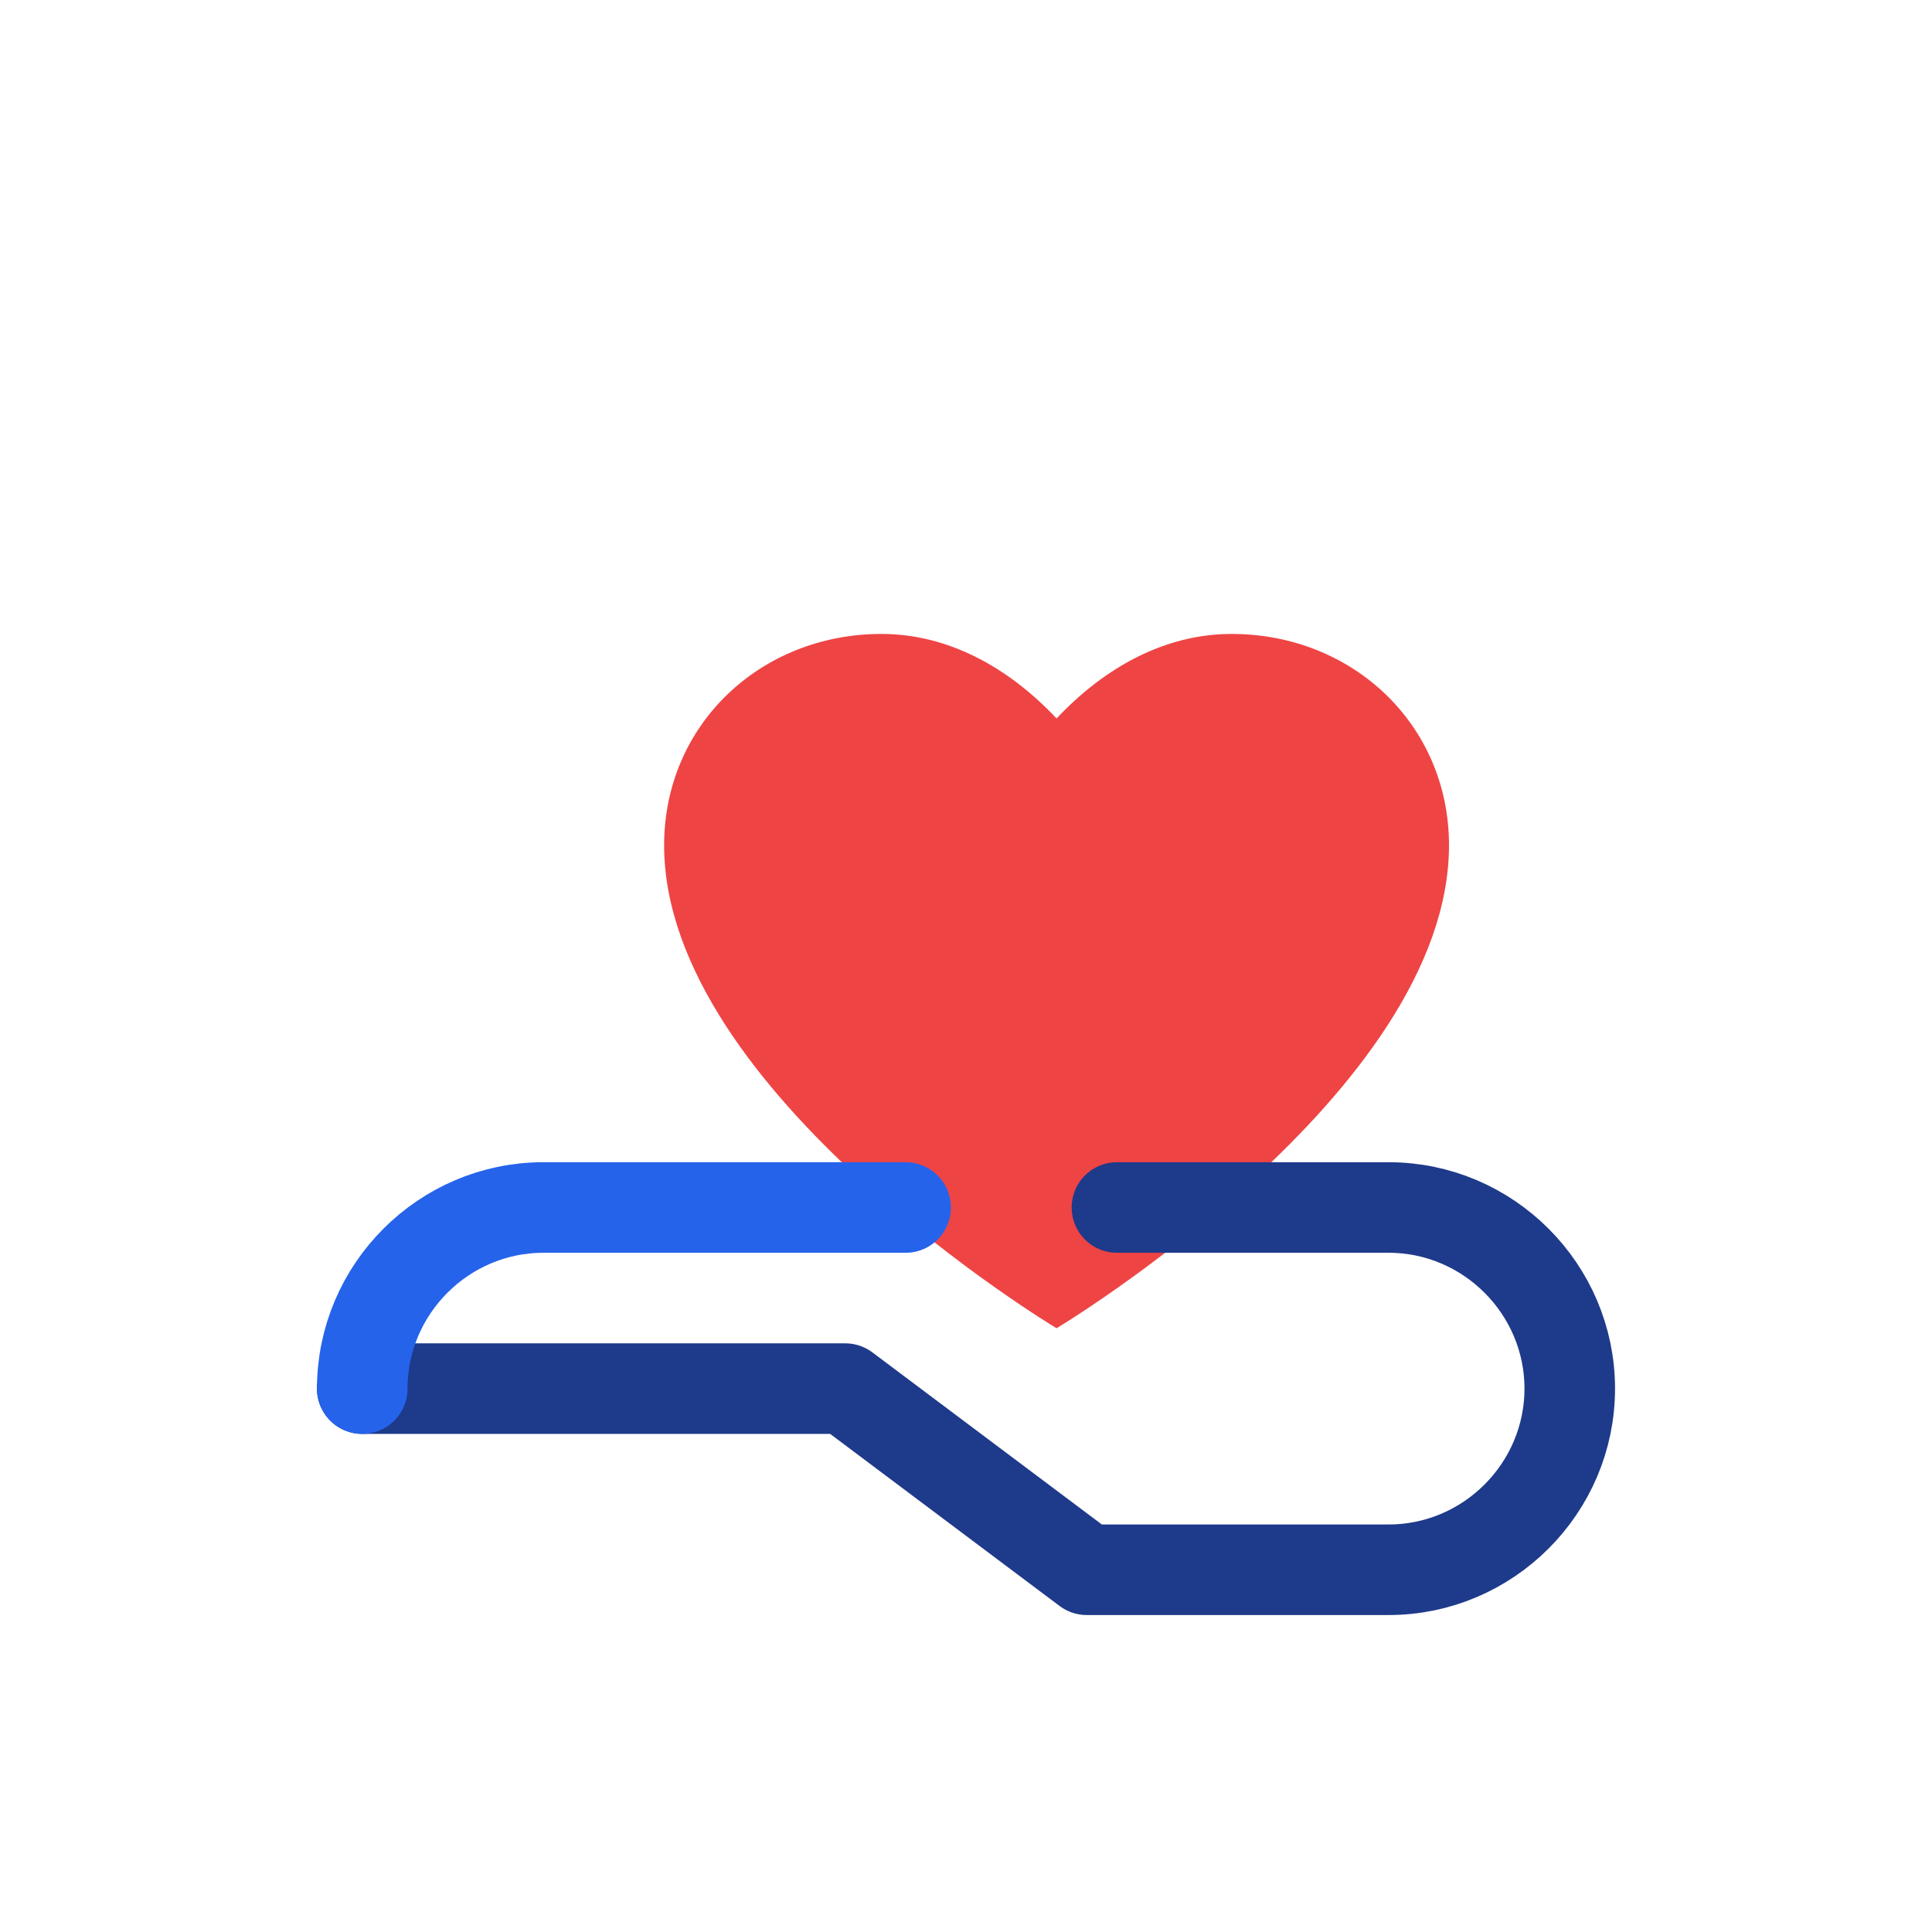
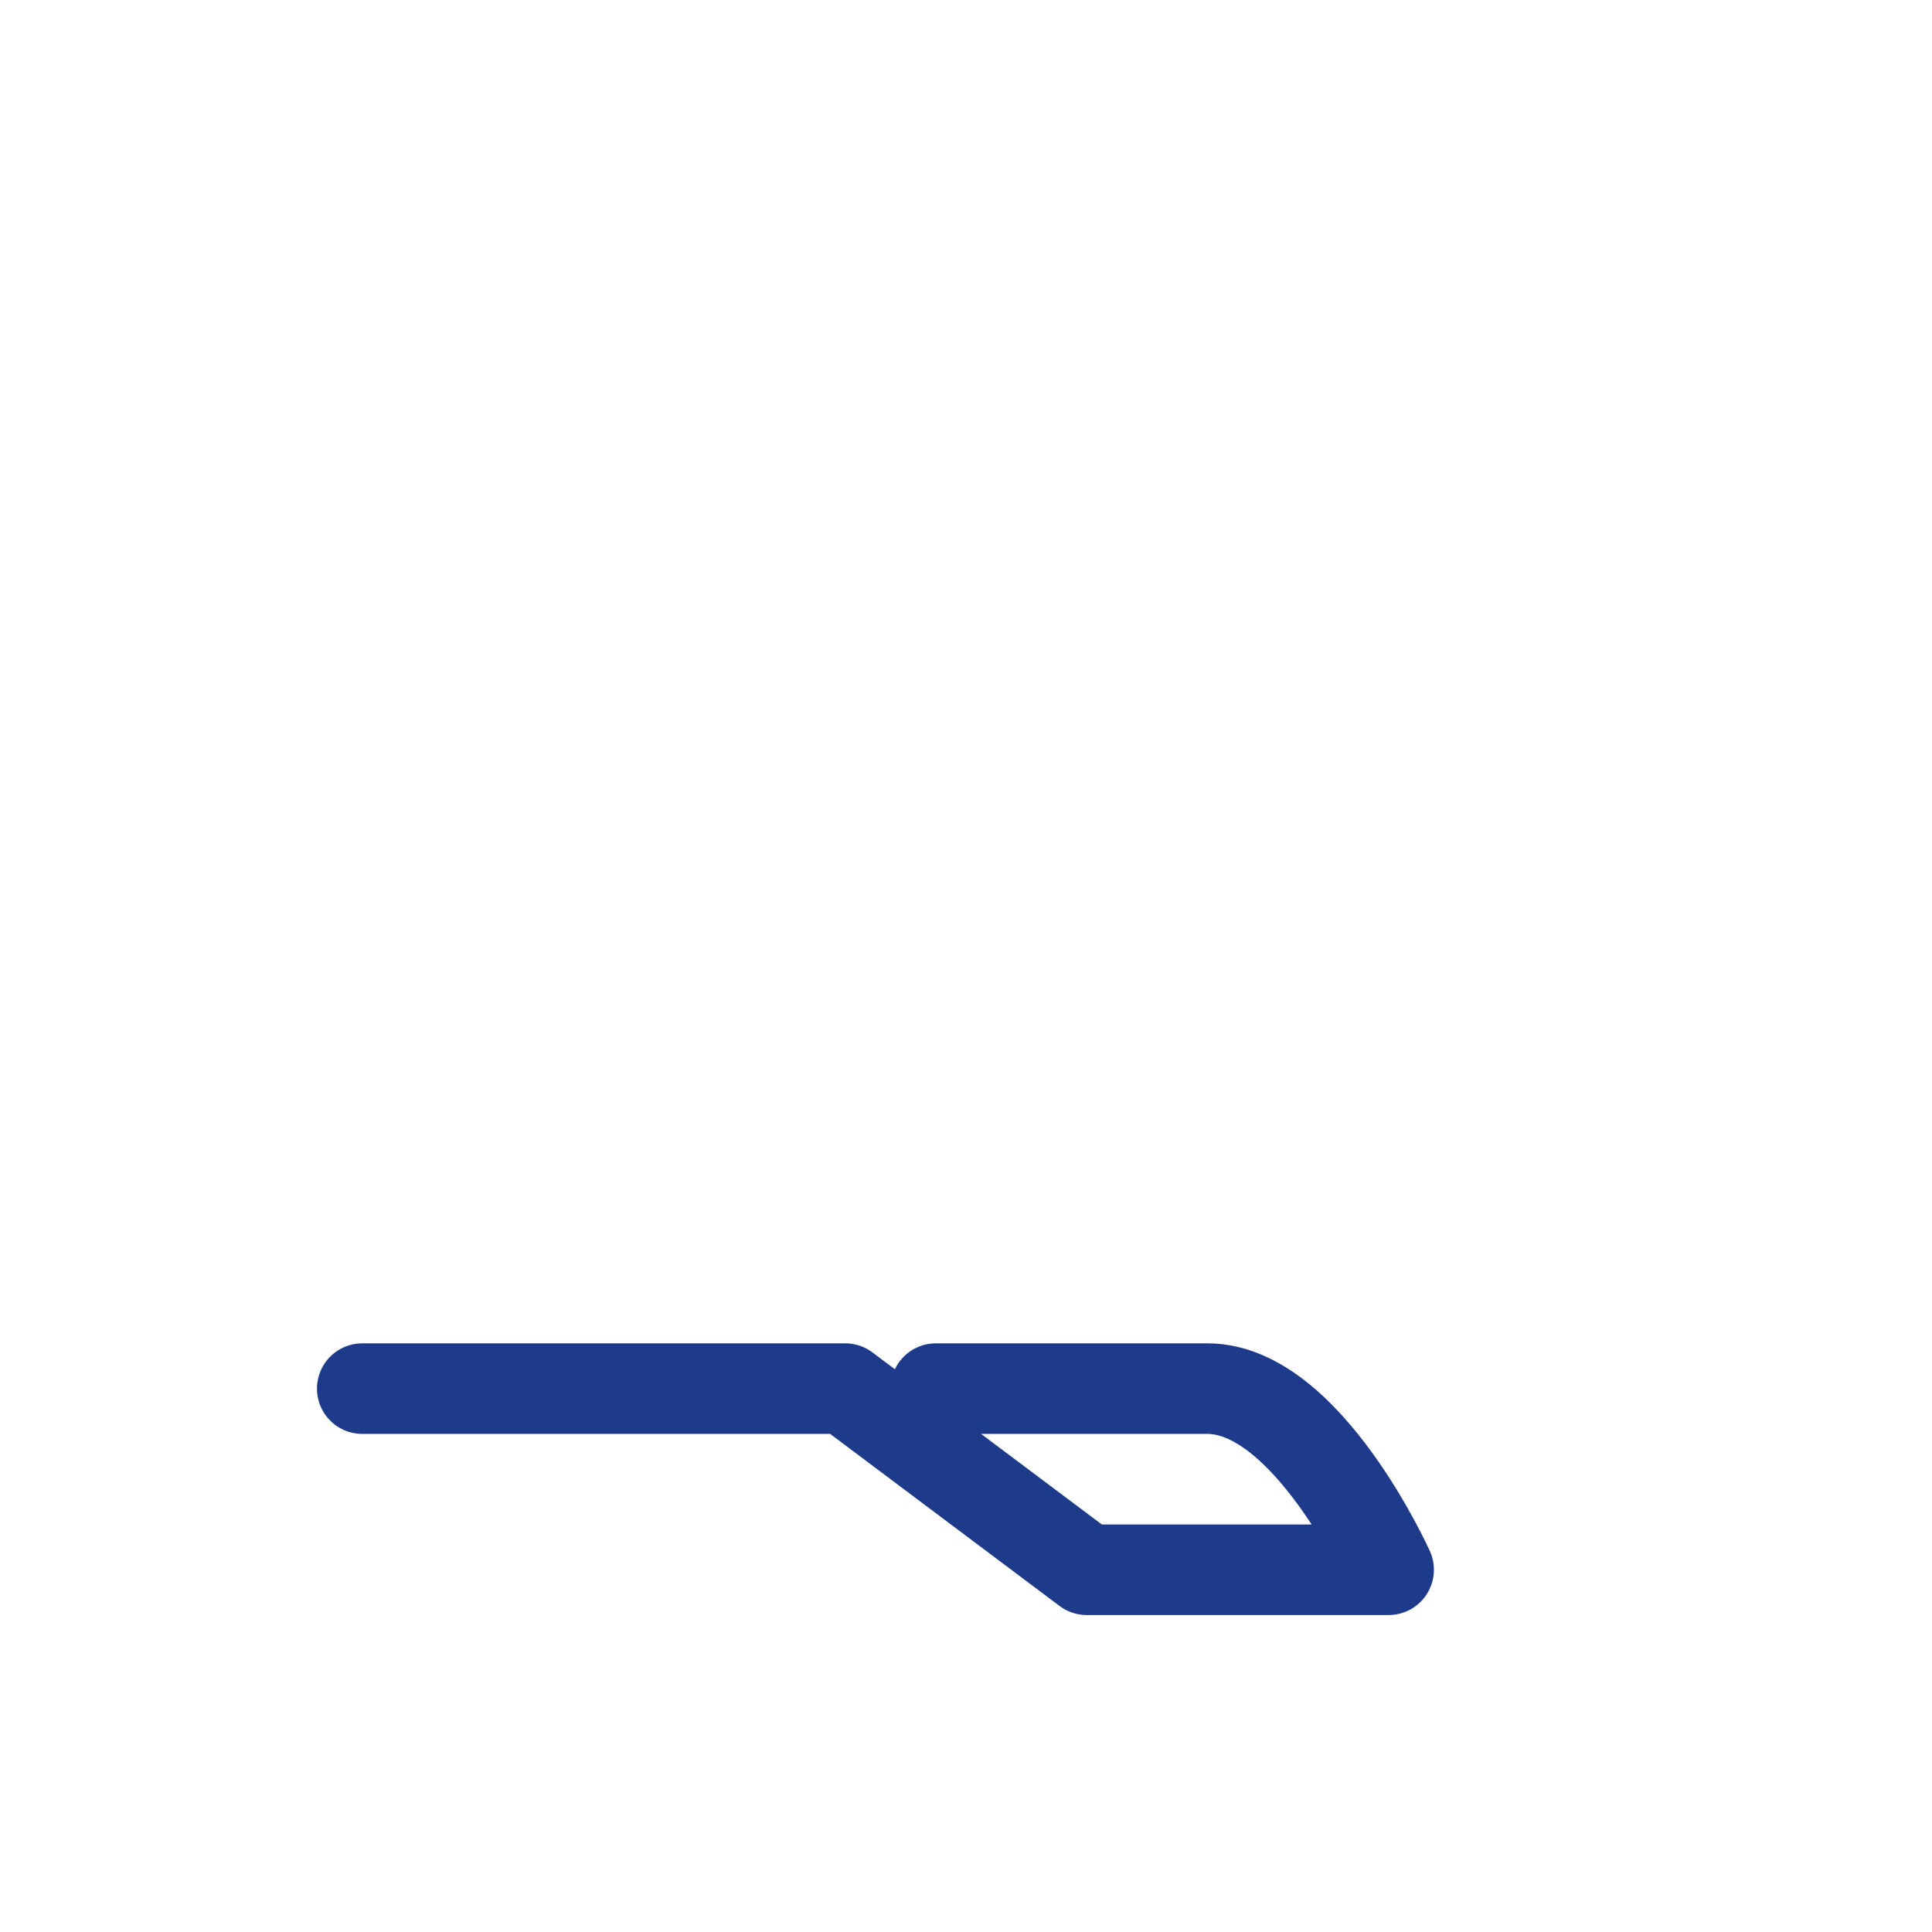
<svg xmlns="http://www.w3.org/2000/svg" viewBox="0 0 64 64">
-   <path d="M22 28c0-4 3.2-7 7.2-7 2.2 0 4.2 1.1 5.8 2.8 1.6-1.7 3.6-2.8 5.8-2.8 4 0 7.2 3 7.2 7 0 8.2-13 16-13 16s-13-7.8-13-16z" fill="#ef4444" />
-   <path d="M12 46h16l8 6h10c3.3 0 6-2.7 6-6s-2.7-6-6-6h-9" fill="none" stroke="#1e3a8a" stroke-width="3" stroke-linecap="round" stroke-linejoin="round" />
-   <path d="M12 46c0-3.3 2.7-6 6-6h12" fill="none" stroke="#2563eb" stroke-width="3" stroke-linecap="round" stroke-linejoin="round" />
+   <path d="M12 46h16l8 6h10s-2.7-6-6-6h-9" fill="none" stroke="#1e3a8a" stroke-width="3" stroke-linecap="round" stroke-linejoin="round" />
</svg>